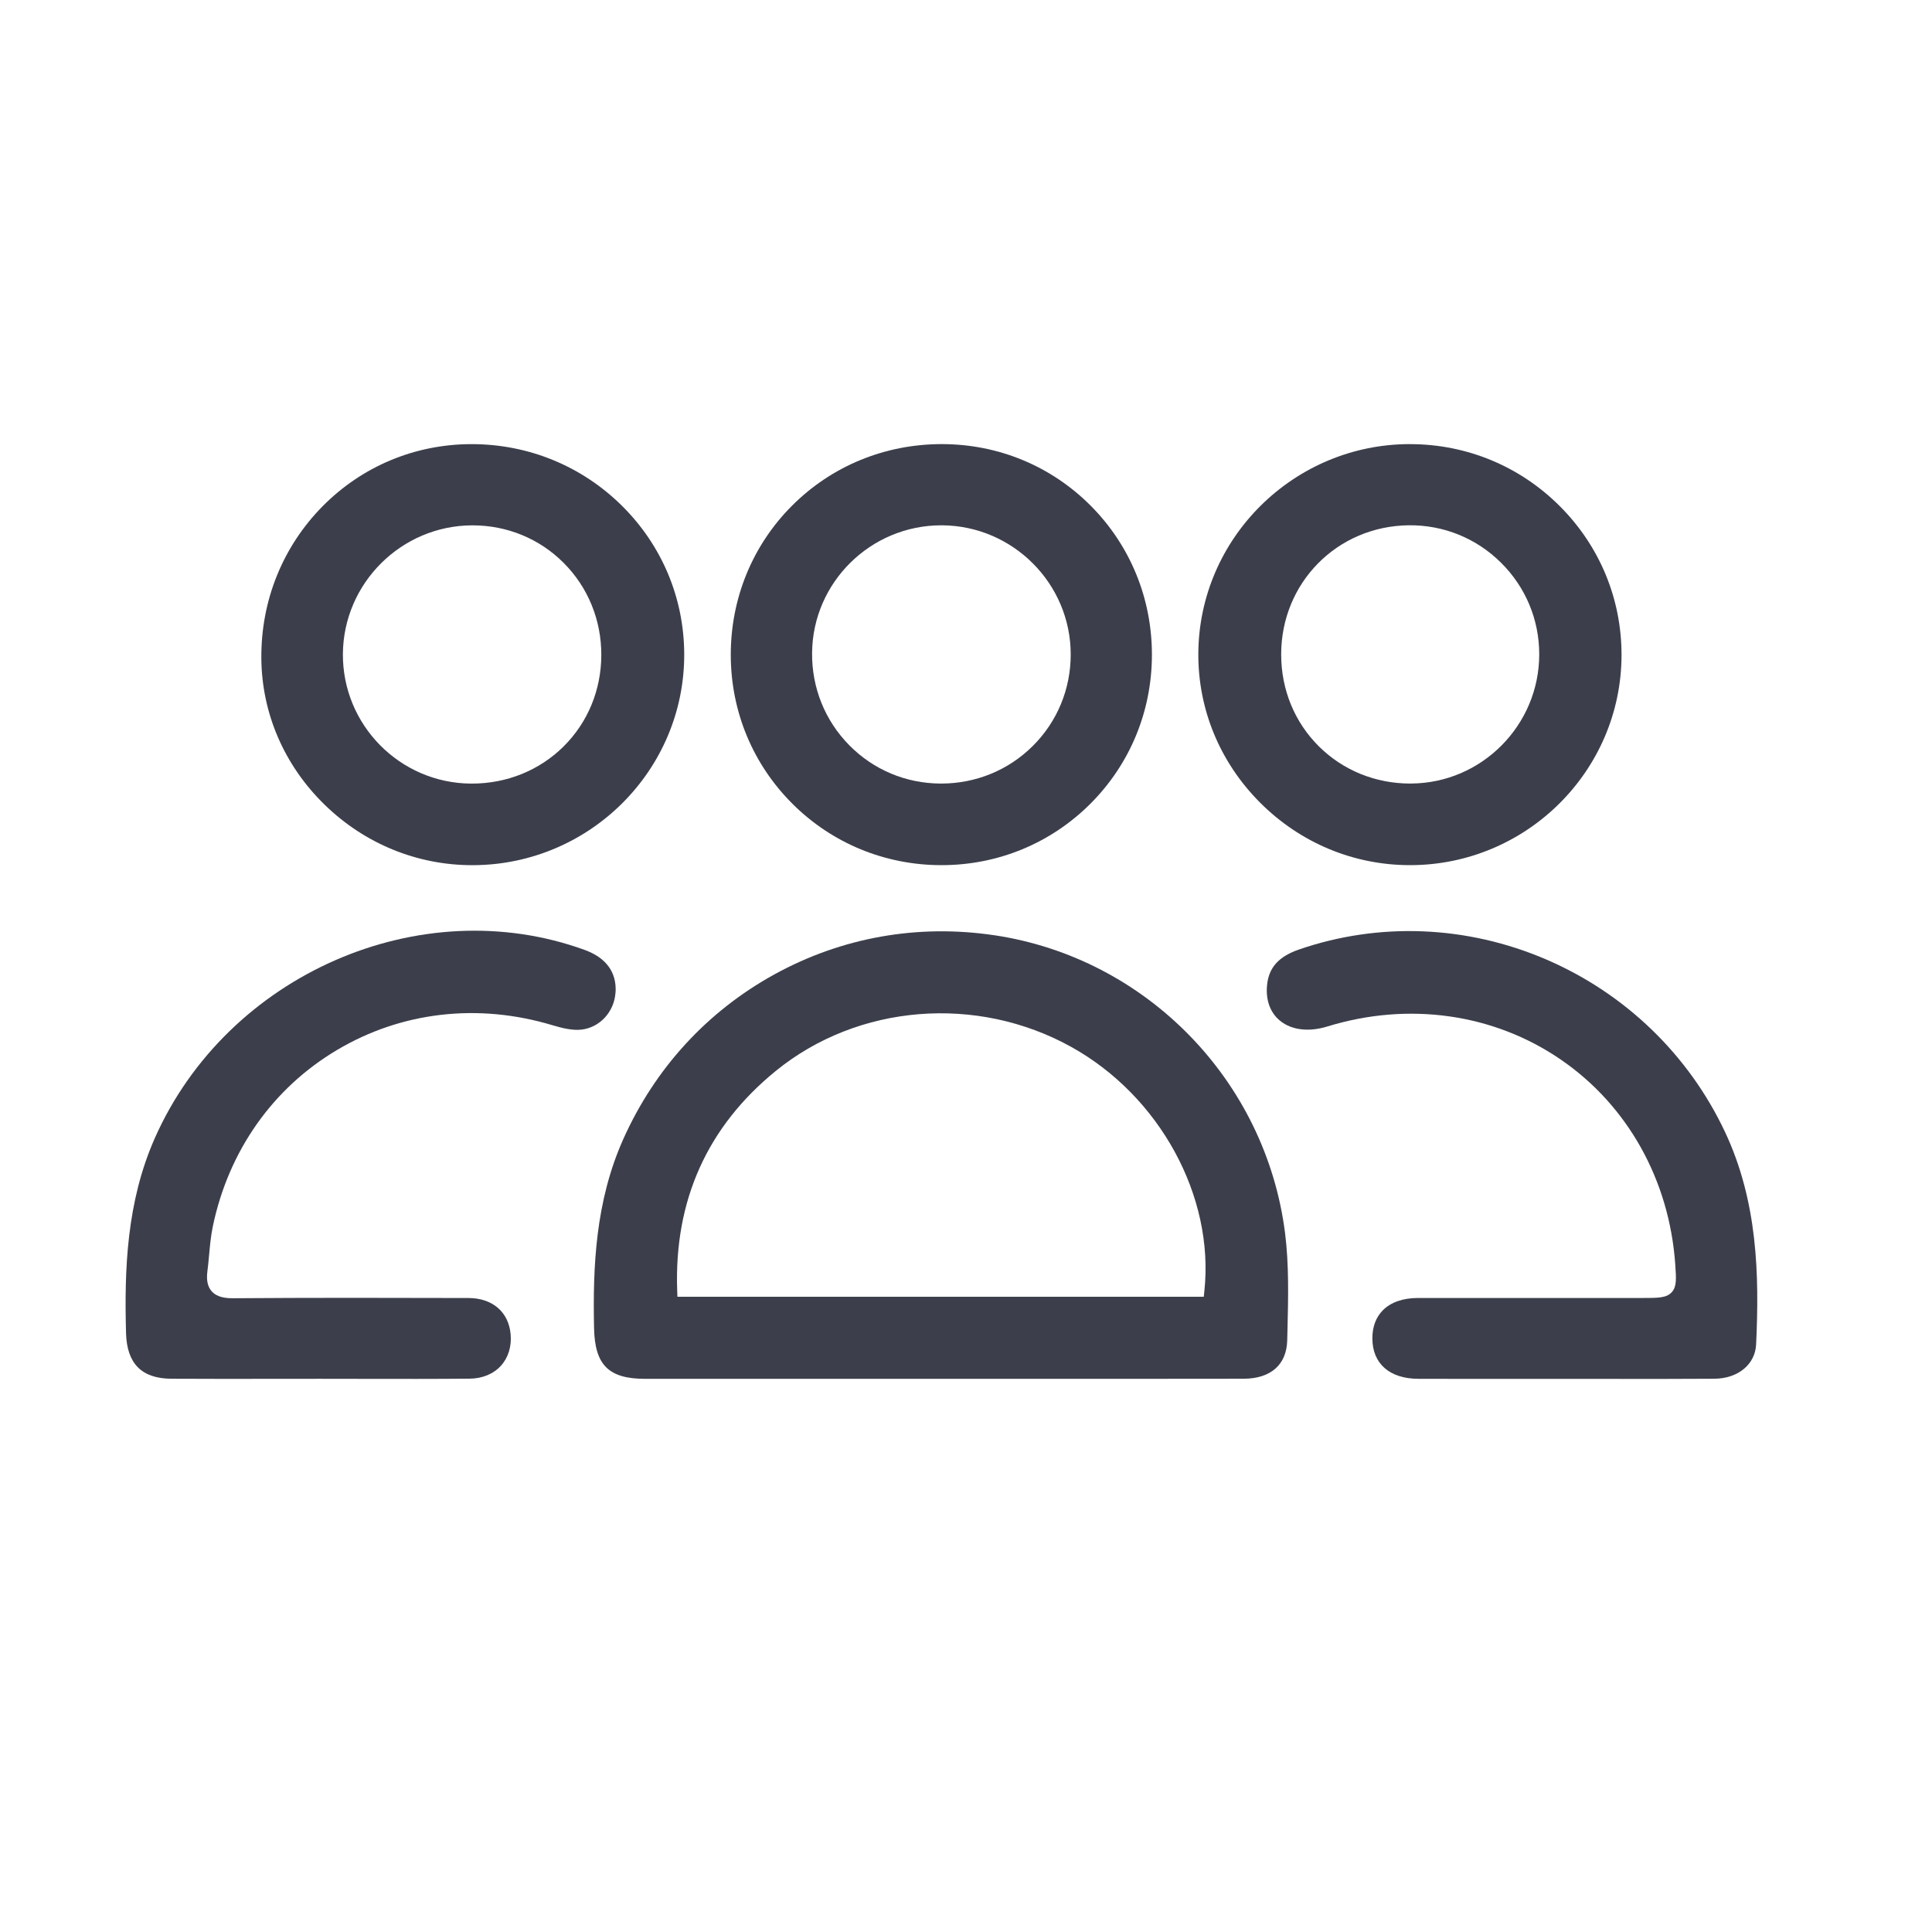
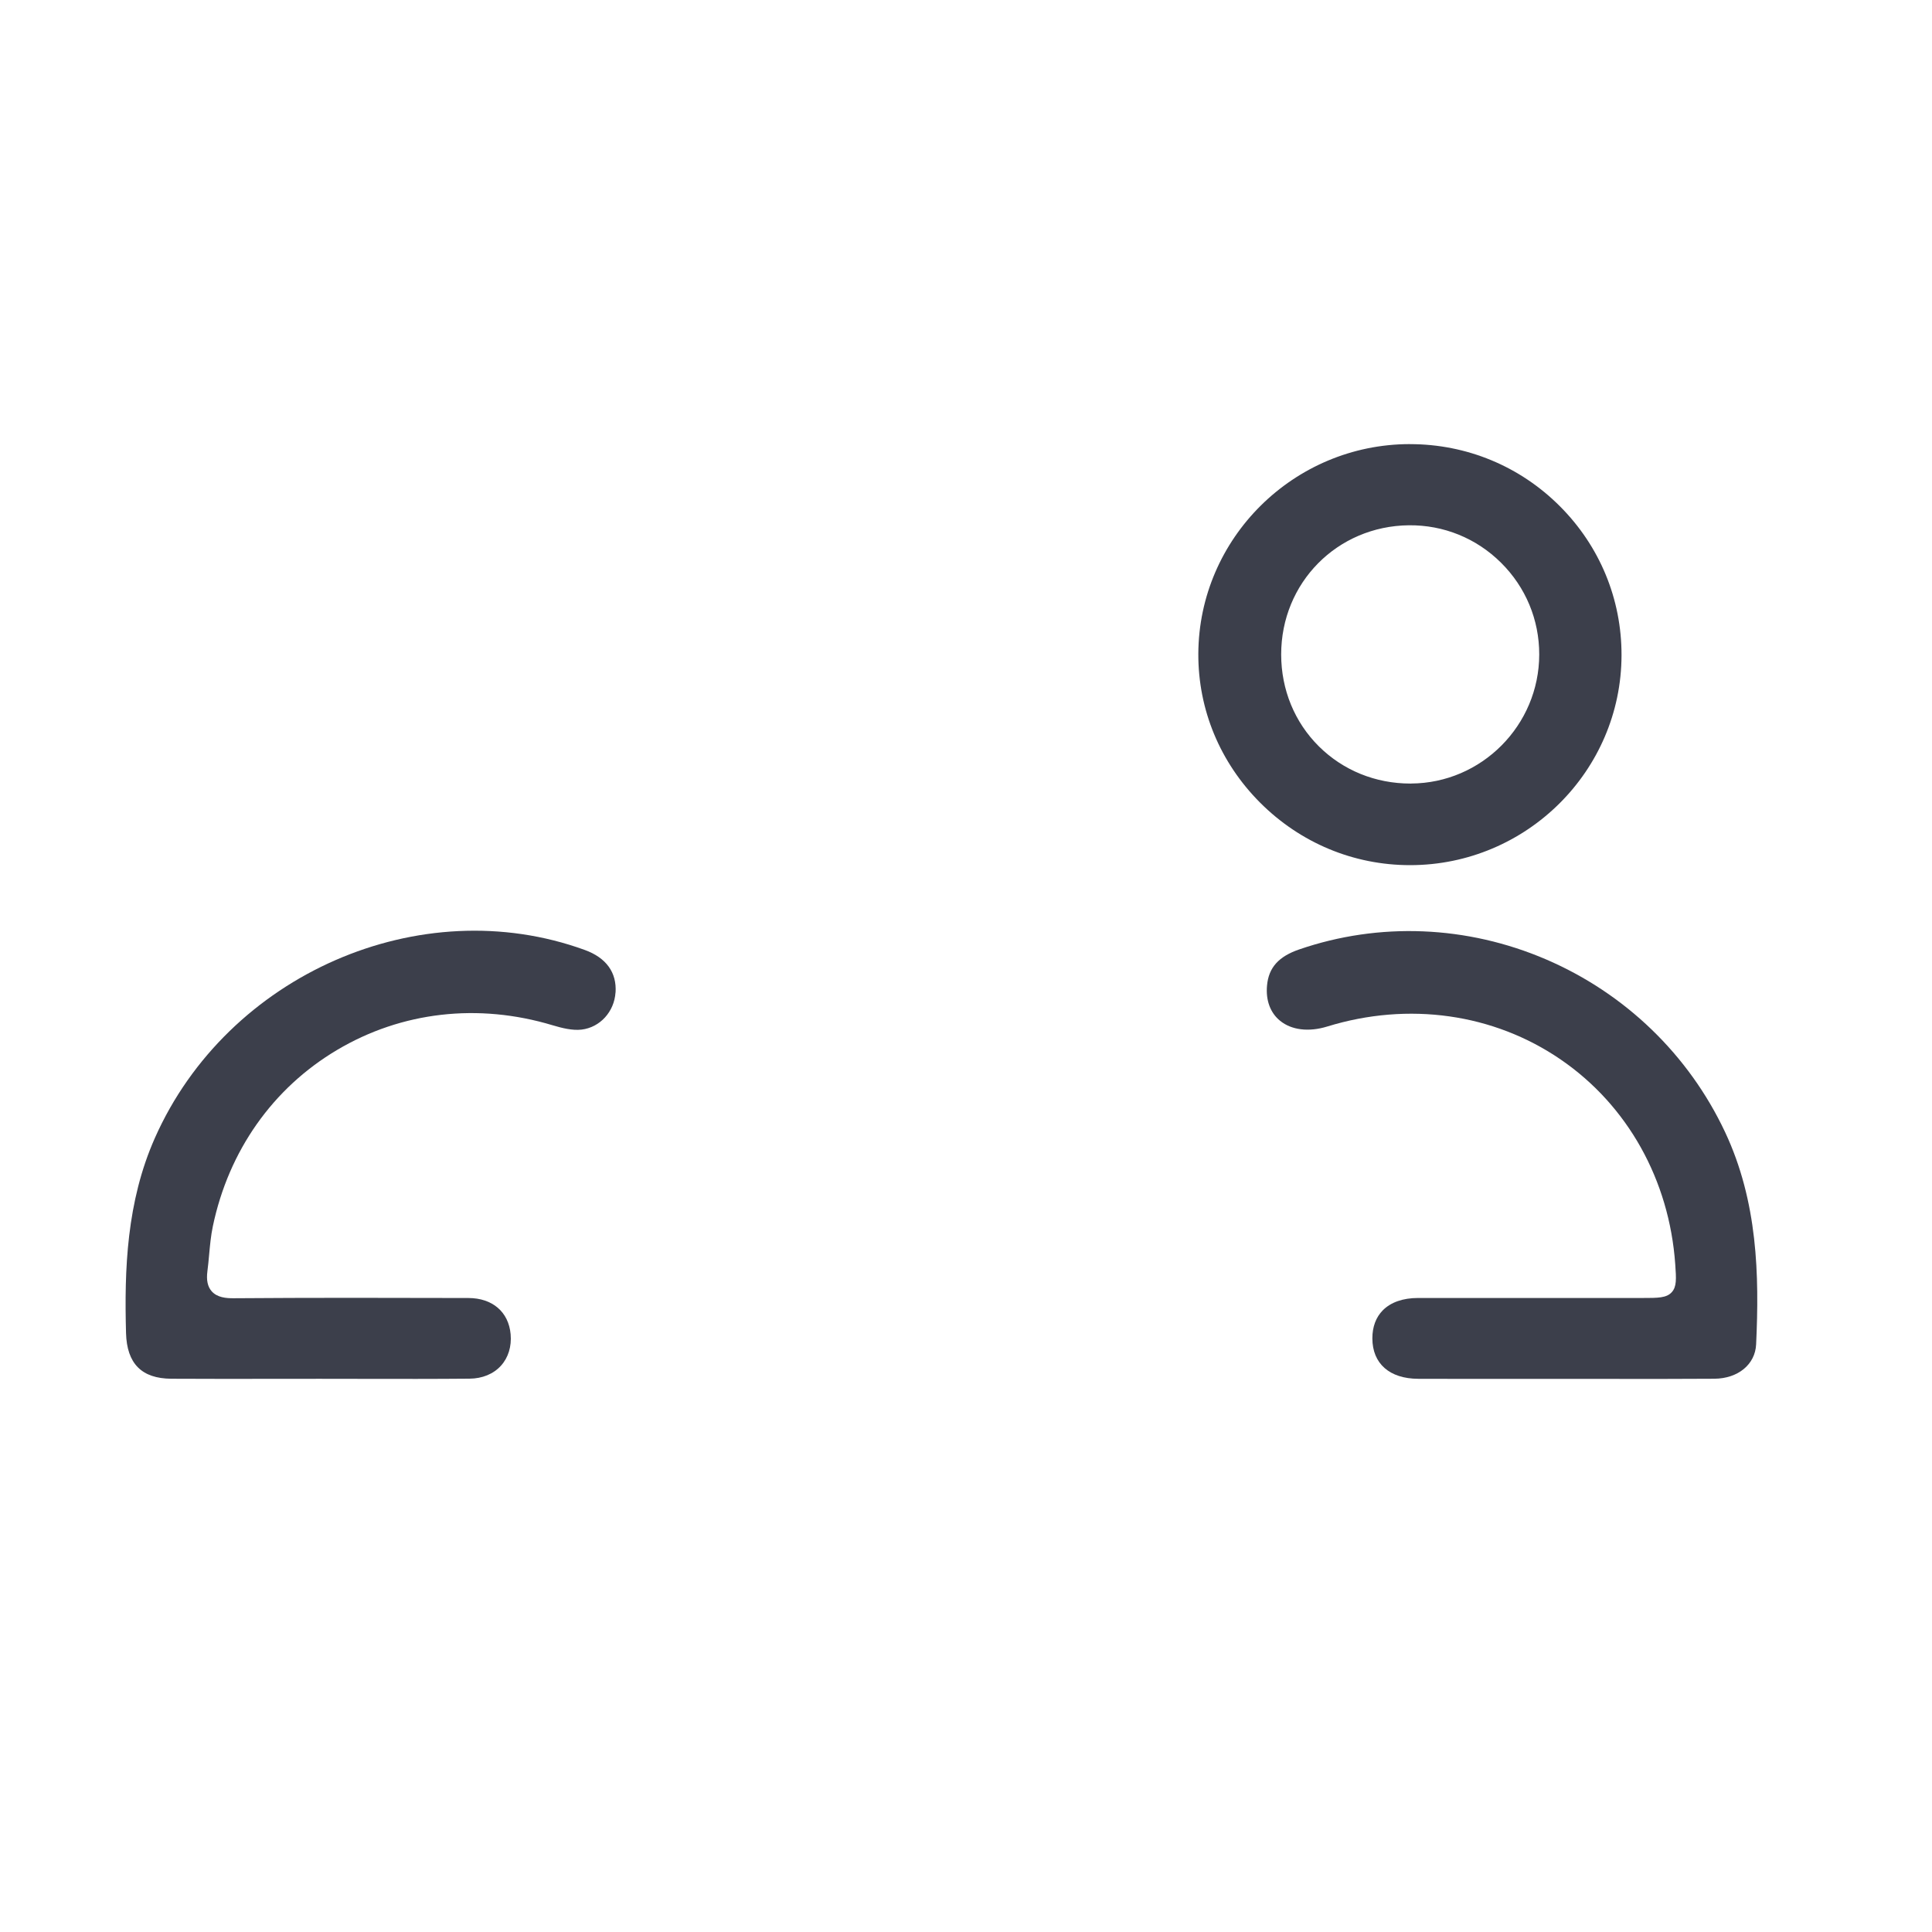
<svg xmlns="http://www.w3.org/2000/svg" id="Layer_1" viewBox="0 0 600 600">
  <defs>
    <style>.cls-1{fill:#3c3f4b;stroke-width:0px;}</style>
  </defs>
-   <path class="cls-1" d="M308.78,290.45c-23.78-3.55-47.39.66-68.29,12.16-20.87,11.49-37.1,29.18-46.93,51.17-8.65,19.35-9.47,39.63-9.07,58.67.24,11.48,4.53,15.75,15.83,15.76,23.14.02,46.29.01,69.43,0h22.57c.71,0,1.43,0,2.14,0,8.23,0,16.46,0,24.69,0,21.98,0,44.71.01,67.07-.03,8.44-.02,13.37-4.38,13.54-11.96l.08-3.26c.24-9.92.49-20.17-.75-30-5.99-47.44-43.13-85.48-90.32-92.52ZM374.03,400.93l-.19,1.79h-163.46l-.07-1.93c-.98-27.95,9.34-50.91,30.68-68.25,25.49-20.71,62.34-23.69,91.68-7.42,27.49,15.25,44.5,46.42,41.36,75.8Z" />
-   <path class="cls-1" d="M212.49,203.15c-.05-17.39-6.9-33.74-19.29-46.03-12.48-12.38-29.06-19.19-46.73-19.19-.11,0-.21,0-.32,0-17.42.08-33.74,6.93-45.95,19.28-12.39,12.54-19.16,29.28-19.04,47.14.11,17.11,7.07,33.27,19.59,45.5,12.44,12.15,28.74,18.84,45.92,18.84.12,0,.24,0,.36,0,36.2-.19,65.56-29.59,65.46-65.53ZM175,231.85c-7.52,7.42-17.61,11.5-28.46,11.5-.12,0-.23,0-.35,0-22.04-.18-39.85-18.25-39.7-40.28.16-21.94,18.16-39.85,40.13-39.92h.13c10.74,0,20.78,4.13,28.29,11.65,7.59,7.6,11.75,17.8,11.7,28.72-.05,10.83-4.22,20.89-11.76,28.34Z" />
  <path class="cls-1" d="M437.87,137.92h-.05c-36.06.03-65.52,29.25-65.67,65.13-.07,17.32,6.73,33.71,19.14,46.17,12.51,12.55,29.07,19.46,46.62,19.46h.07c36.09-.04,65.52-29.28,65.6-65.18.04-17.45-6.76-33.88-19.13-46.27-12.43-12.45-28.97-19.3-46.58-19.3ZM438.22,243.34c-.07,0-.14,0-.21,0-10.84,0-20.92-4.1-28.43-11.56-7.54-7.49-11.69-17.61-11.7-28.5-.02-22.29,17.4-39.92,39.67-40.15,10.79-.1,20.92,4.01,28.59,11.61,7.68,7.61,11.9,17.74,11.88,28.53-.03,21.98-17.89,39.95-39.8,40.06Z" />
-   <path class="cls-1" d="M292.61,137.92h-.12c-17.68,0-34.19,6.79-46.51,19.12-12.31,12.32-19.07,28.82-19.03,46.45.04,17.49,6.85,33.88,19.18,46.16,12.32,12.27,28.74,19.03,46.25,19.03h.02c17.51,0,33.93-6.78,46.23-19.07,12.3-12.29,19.09-28.71,19.11-46.22.02-17.54-6.72-33.98-18.98-46.31-12.26-12.32-28.65-19.13-46.14-19.16ZM320.78,231.63c-7.58,7.56-17.7,11.71-28.5,11.71-.06,0-.11,0-.17,0-10.77-.04-20.84-4.27-28.36-11.9-7.56-7.67-11.66-17.87-11.55-28.73.23-21.88,18.2-39.57,40.13-39.57.09,0,.18,0,.27,0,21.99.15,39.9,18.12,39.92,40.06.01,10.78-4.16,20.87-11.74,28.43Z" />
  <path class="cls-1" d="M440.46,428.2c10.77.04,21.73.03,32.32.02h12.71c.36,0,.72,0,1.08,0,4.37,0,8.74,0,13.1.01,10.74.01,21.84.03,32.75-.05,7.34-.06,12.67-4.44,12.96-10.66,1-21.48.52-44.34-9.66-65.98-11.31-24.02-31.05-43.05-55.58-53.59-24.56-10.54-51.78-11.65-76.65-3.1-6.41,2.2-9.49,5.65-10,11.18-.43,4.62,1.01,8.52,4.06,10.99,3.56,2.89,8.9,3.54,14.65,1.77,25.24-7.77,51.66-4.03,72.5,10.26,20.76,14.23,33.72,37.4,35.56,63.57.32,4.52.49,7-1.12,8.73-1.63,1.75-4.24,1.75-8.98,1.75-9.43,0-18.86,0-28.29,0-13.83,0-27.67,0-41.49,0-4.67,0-8.44,1.32-10.92,3.81-2.14,2.15-3.27,5.17-3.26,8.75.02,7.83,5.35,12.52,14.26,12.54Z" />
  <path class="cls-1" d="M191.17,308.23c.4-6.22-2.9-10.79-9.56-13.21-51.1-18.59-110.99,7.6-133.51,58.39-8.79,19.82-9.5,40.84-8.96,60.59.26,9.49,4.86,14.13,14.07,14.18,10.79.06,21.77.05,32.38.03,4.43,0,8.87-.01,13.3-.01h.68c4.51,0,9.02,0,13.53.02,10.73.02,21.83.04,32.73-.06,3.96-.03,7.42-1.46,9.74-4.02,2.28-2.51,3.35-5.99,3.01-9.78-.62-6.92-5.64-11.23-13.1-11.25-24.81-.07-49.05-.11-72.97.07-2.25.02-5.05-.21-6.78-2.17-1.25-1.42-1.68-3.45-1.32-6.21.22-1.67.38-3.4.53-5.07.27-2.92.54-5.94,1.16-8.9,4.92-23.46,18.62-42.91,38.59-54.76,20.05-11.9,43.82-14.63,66.91-7.67,2.87.86,6.19,1.7,9.03,1.35,5.71-.69,10.13-5.54,10.52-11.52Z" />
</svg>